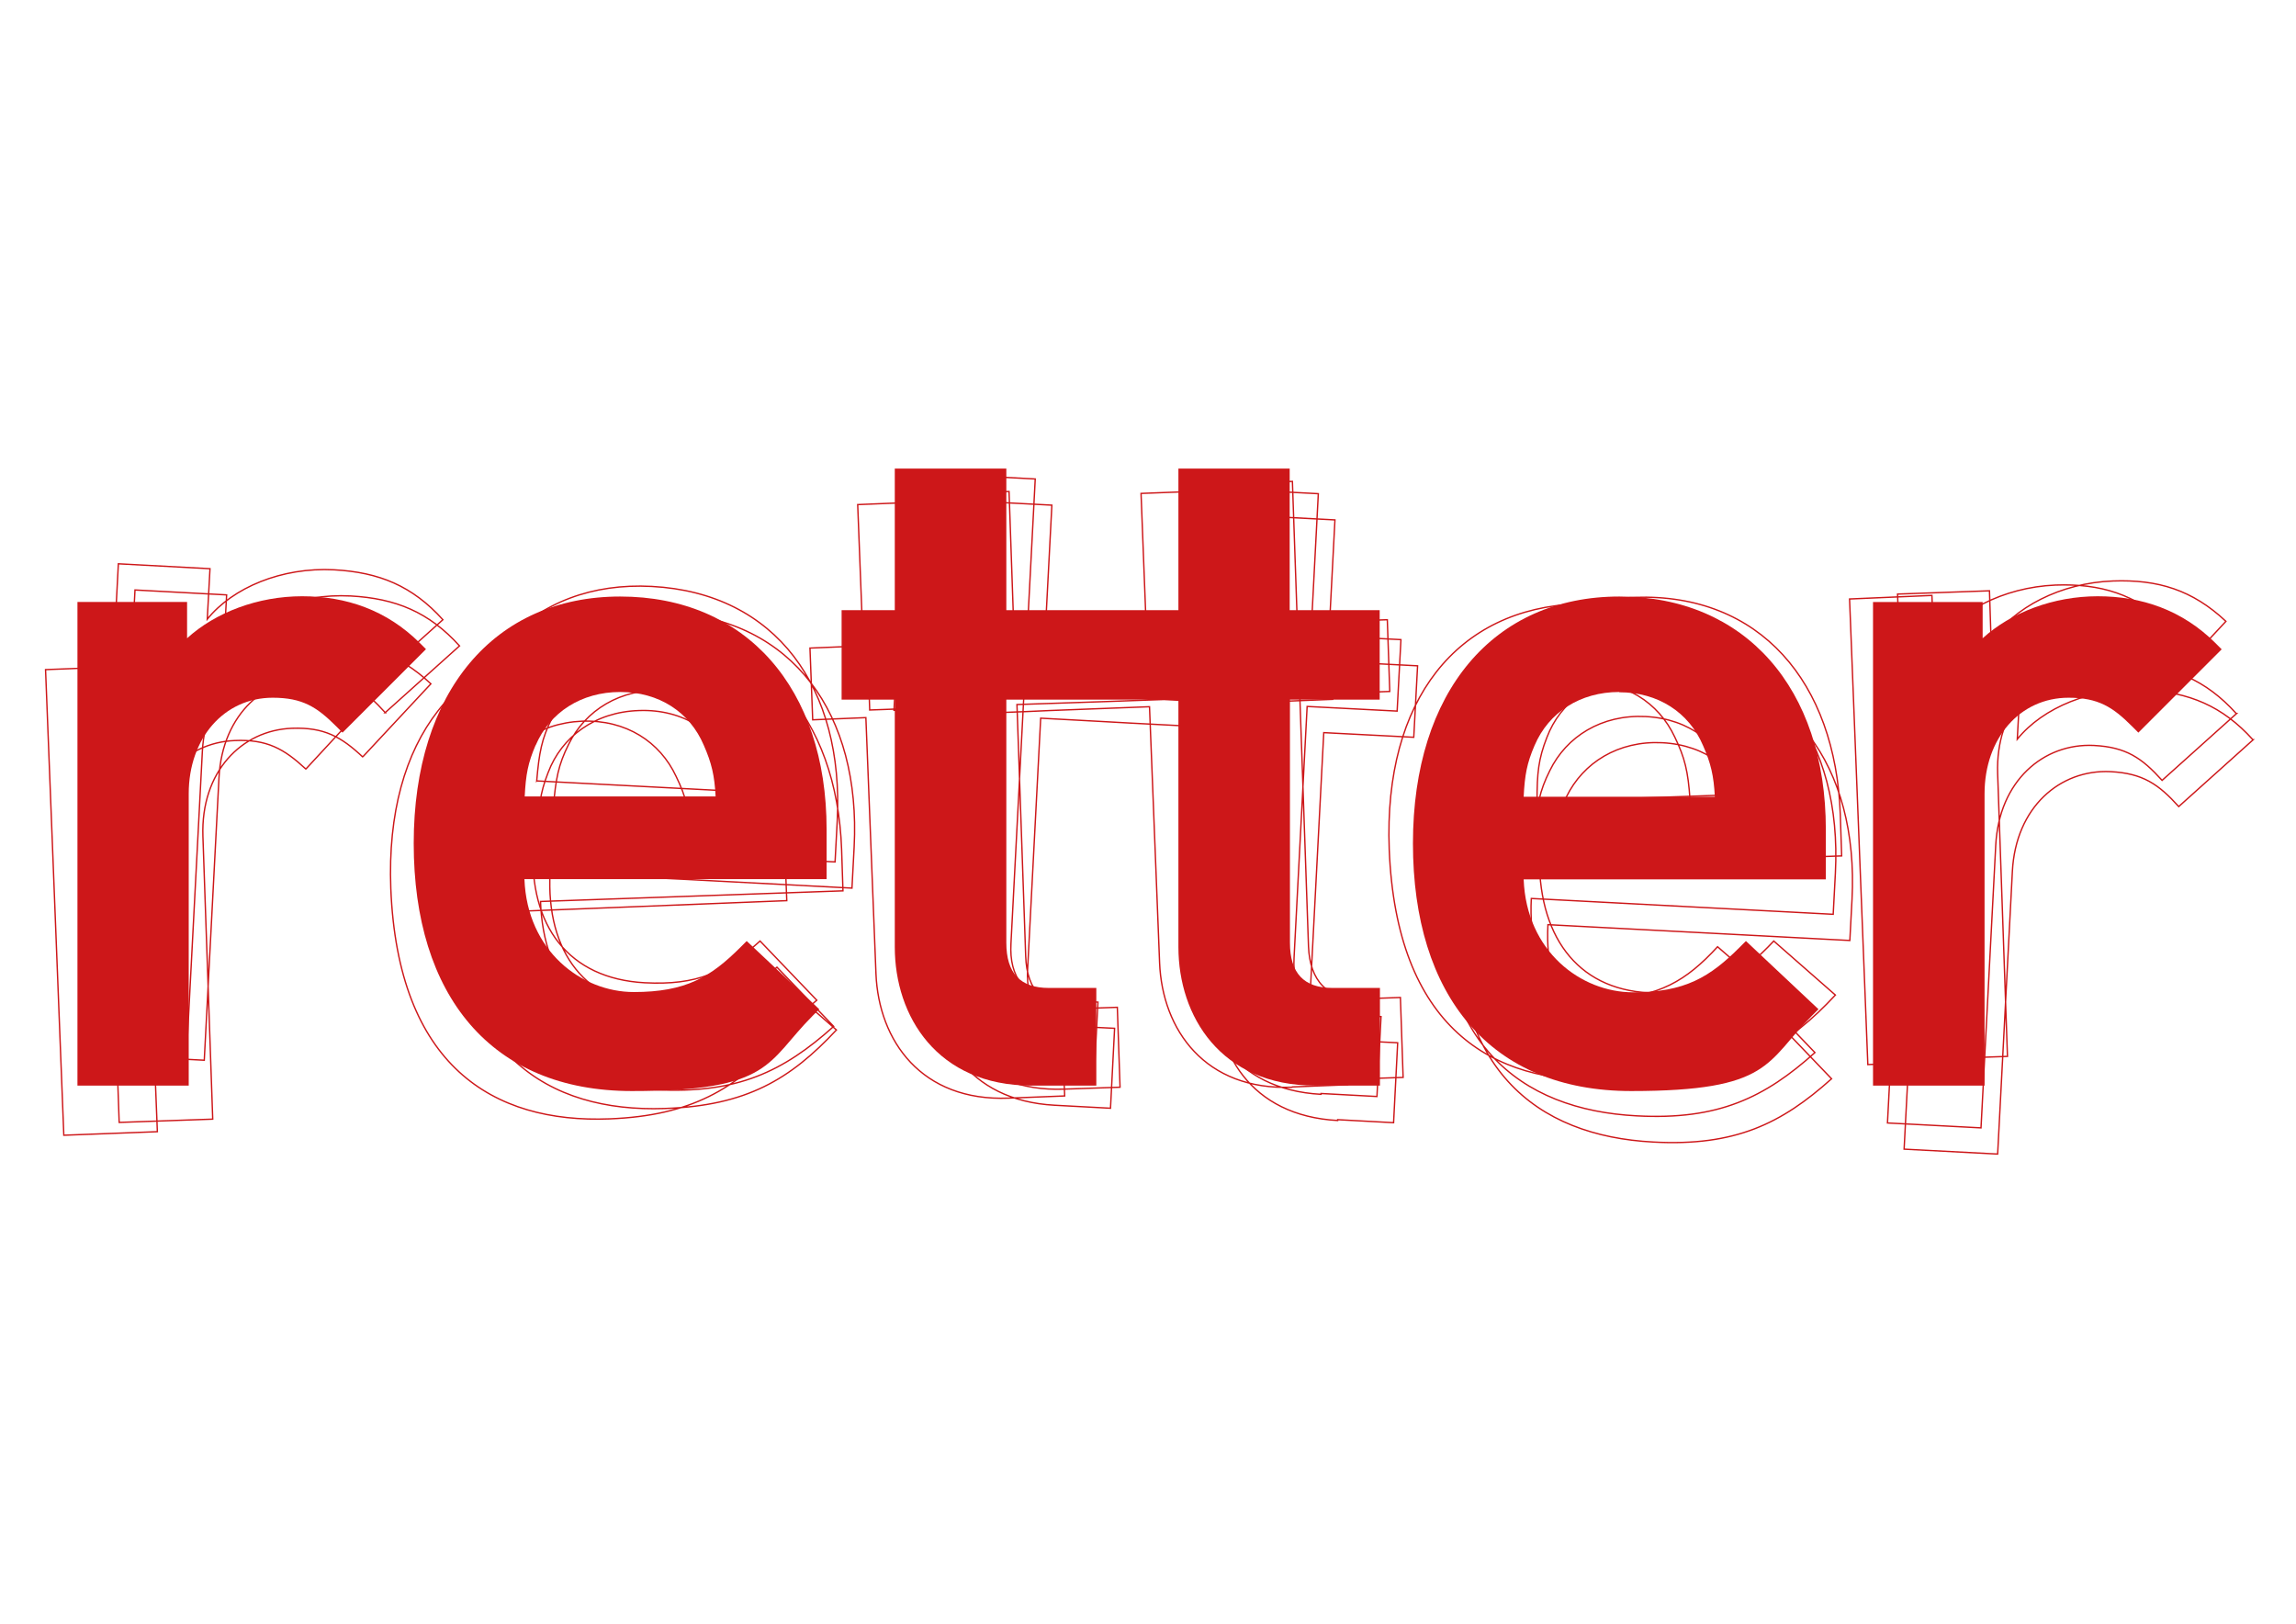
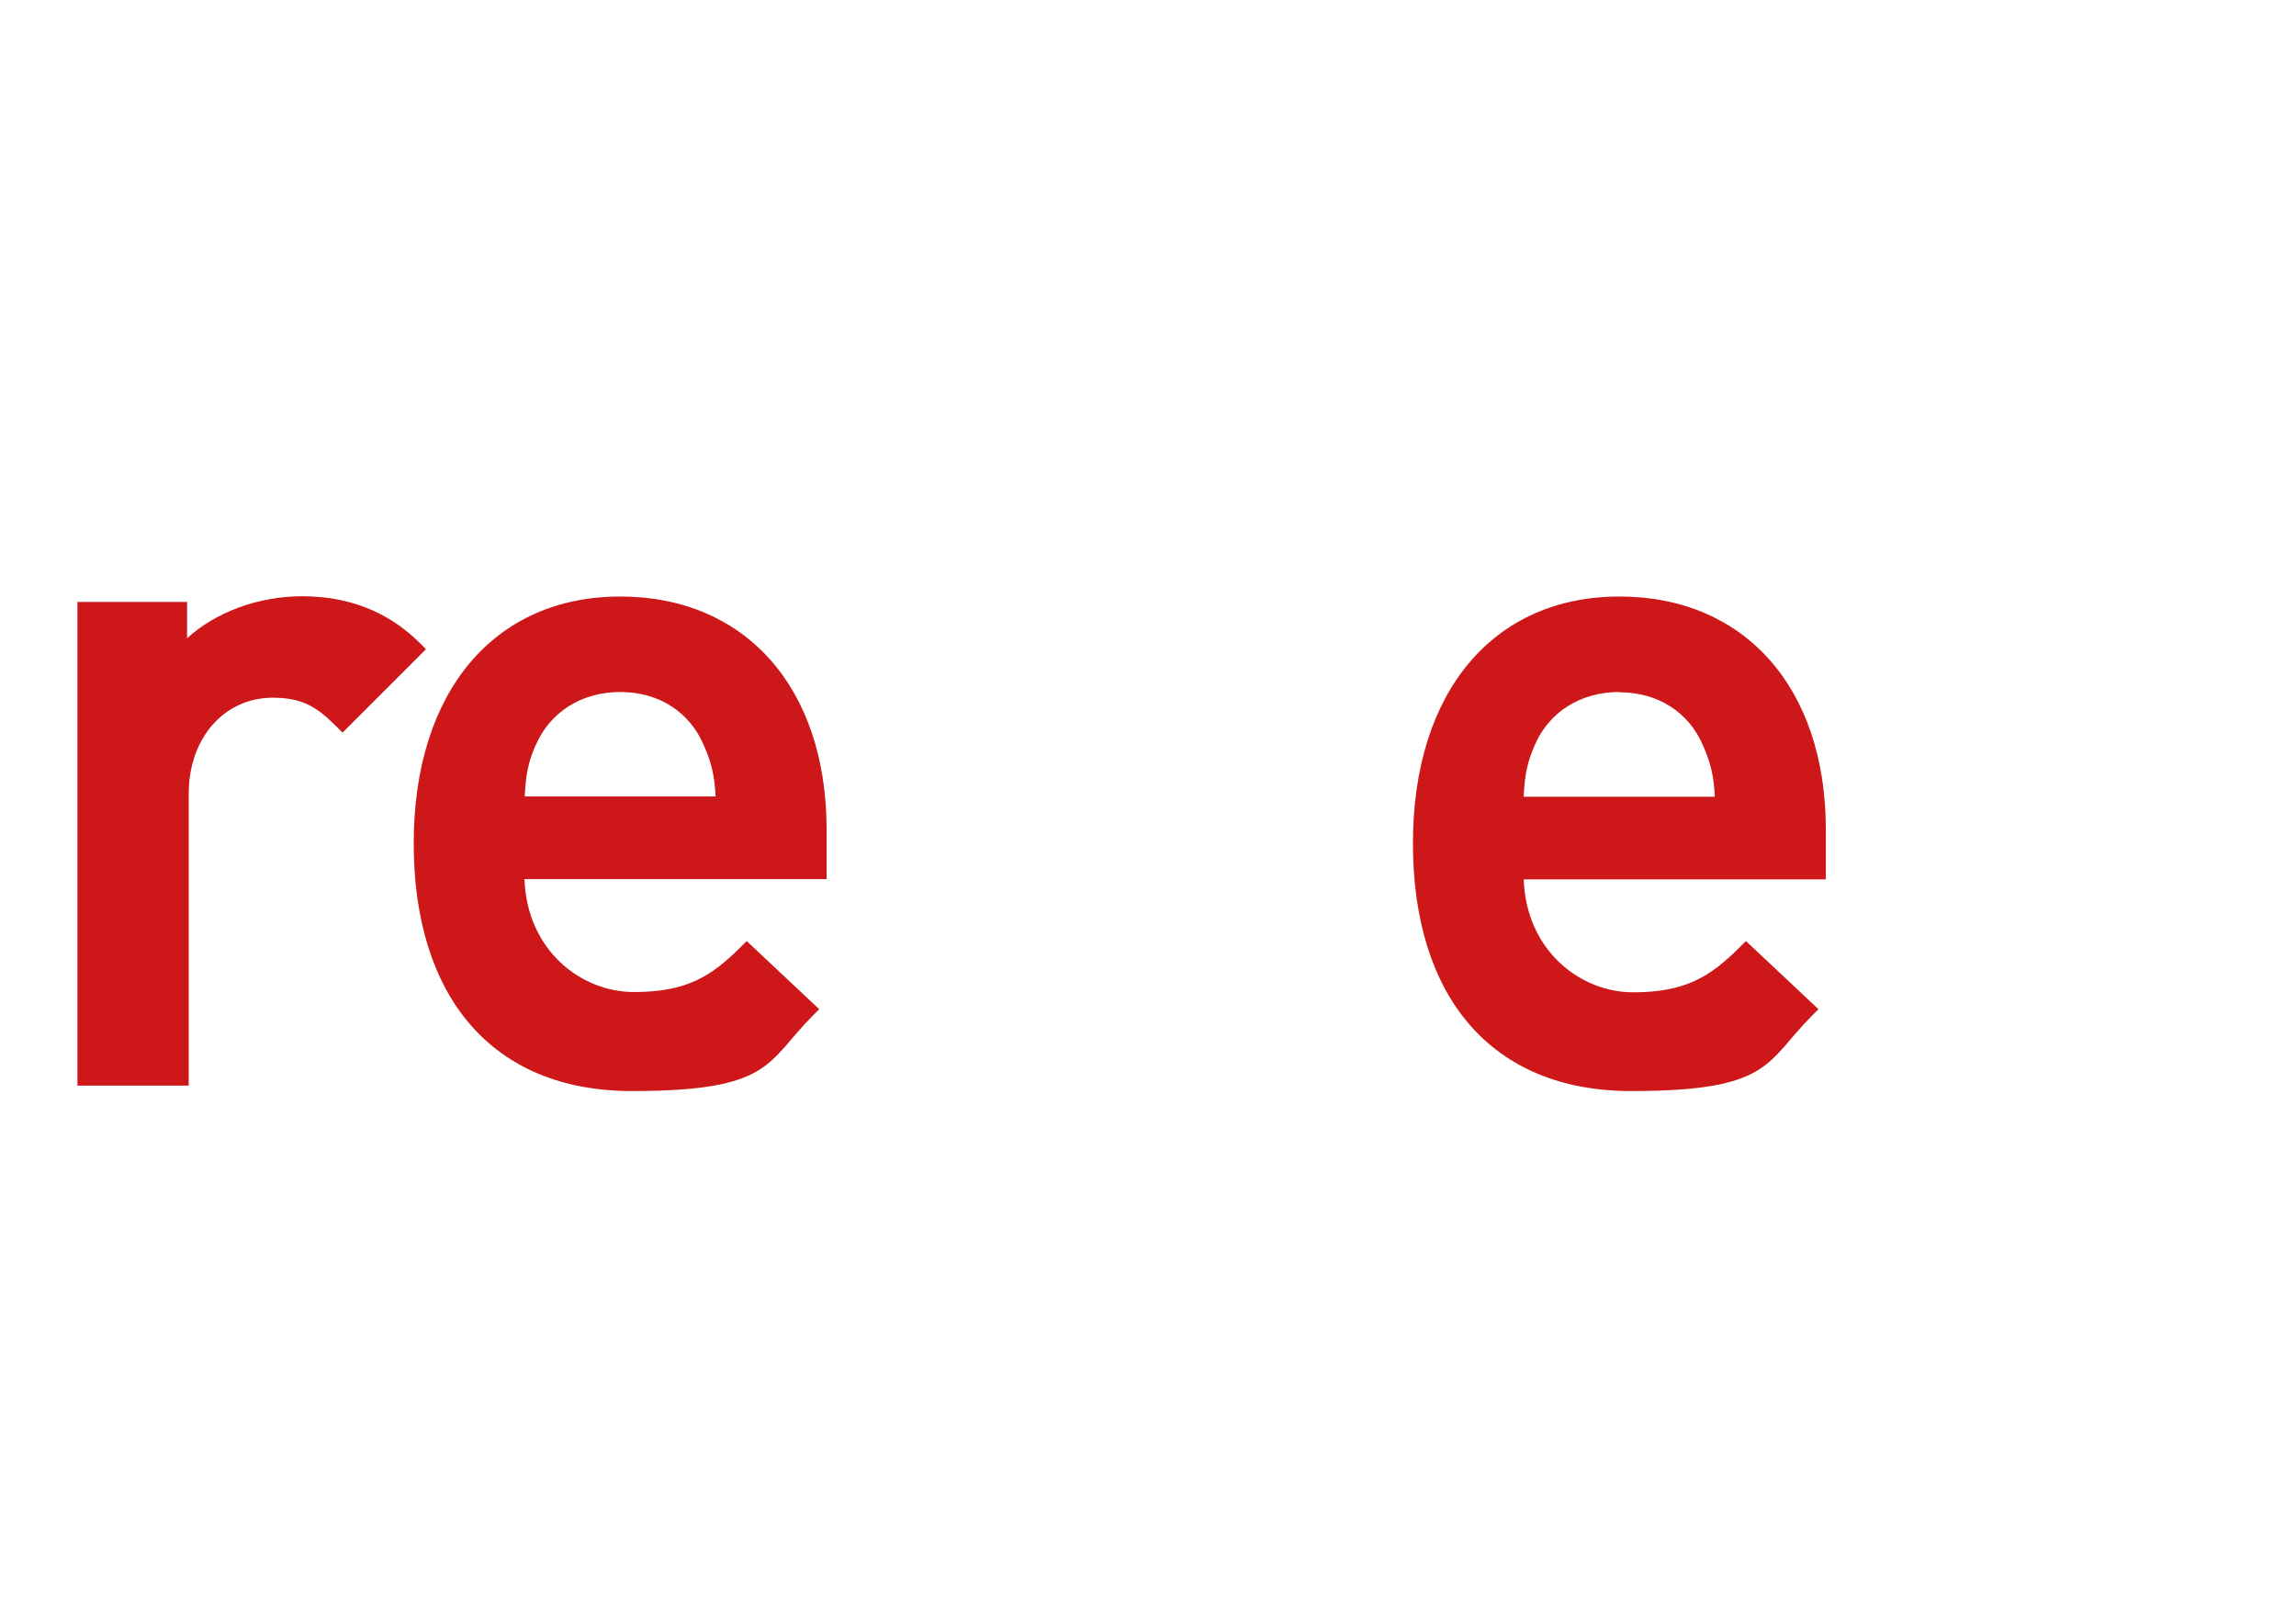
<svg xmlns="http://www.w3.org/2000/svg" id="Ebene_1" version="1.1" viewBox="0 0 841.9 595.3">
  <defs>
    <style>
      .st0 {
        fill: #cd1719;
      }

      .st1 {
        fill: none;
        stroke: #cd1719;
        stroke-width: .5px;
      }
    </style>
  </defs>
-   <path class="st1" d="M795.1,229.1c-12.2-11.3-24.9-15.2-41.4-14.6-19.2.8-36.4,9.9-44.6,22.3l-.7-18.5-30.2,1.3,6.7,170.7,30.9-1.3-4.1-103.7c-.9-23.6,14-39,32.5-39.7,11.8-.5,18,3,26,10.4l24.9-26.9ZM543.8,320.2l110.8-4.4-.6-15.1c-1.9-48.5-29.8-81.1-75.6-79.3-43.8,1.7-71.1,34.8-69,90,2.6,65,37.4,86.2,80.2,84.5,30-1.2,46.1-10.9,62.9-29.1l-22.7-19.7c-11.6,12.6-21.5,18.4-40.7,19.1-27.9,1.1-44.2-16.8-45.3-46.1ZM542.9,296.3c0-10.4.4-15.5,3.5-23.4,4.9-13,17-22.2,33.2-22.9,16.2-.6,28.6,7.6,34.5,20.2,3.7,7.6,4.9,12.6,5.6,23l-76.8,3ZM473.7,398.5l20.5-.8-1.2-29.3-14.1.6c-12.8.5-19.1-6.7-19.6-19.1l-3.6-92.2,33-1.3-1-26.3-33,1.3-2-51.8-34.3,1.3,2,51.8-36.6,1.4-33,1.3-2-51.8-34.3,1.4,2,51.8-19.5.8,1,26.3,19.5-.8,3.7,93.9c1,24.6,16.7,46.9,48.7,45.6l20.5-.8-1.2-29.3-14.1.6c-12.8.5-19.1-6.7-19.6-19.1l-3.6-92.2,24-.9,9-.4,36.6-1.4,3.7,93.9c1,24.6,16.7,46.9,48.7,45.6ZM177.7,334.6l110.8-4.4-.6-15.2c-1.9-48.5-29.8-81.1-75.6-79.3-43.8,1.7-71.1,34.8-69,90,2.6,65,37.4,86.2,80.2,84.5,30-1.2,46.1-10.9,62.9-29.1l-22.7-19.7c-11.6,12.6-21.5,18.4-40.7,19.1-27.9,1.1-44.2-16.8-45.3-46.1ZM176.7,310.7c0-10.4.4-15.5,3.5-23.4,4.9-13,17-22.2,33.2-22.9,16.2-.6,28.6,7.6,34.5,20.2,3.7,7.6,4.9,12.6,5.6,23l-76.8,3ZM112.2,281.9l24.9-26.9c-12.2-11.3-24.9-15.2-41.4-14.6-19.2.8-36.4,9.9-44.6,22.3l-.7-18.5-33.7,1.3,6.7,170.7,34.3-1.3-4.1-103.7c-.9-23.6,14-39,32.5-39.7,11.8-.5,18,3,26,10.4ZM826.1,271.2c-11.2-12.4-23.4-17.4-39.9-18.3-19.2-1-37.1,6.5-46.5,18.1l1-18.5-33.6-1.8-8.9,170.6,34.3,1.8,5.4-103.6c1.2-23.6,17.5-37.5,36-36.6,11.8.6,17.6,4.6,25,12.8l27.3-24.5ZM567.6,339l110.7,5.8.8-15.1c2.5-48.5-22.3-83.5-68-85.9-43.7-2.3-74,28.2-76.9,83.4-3.4,64.9,29.4,89.3,72.1,91.5,29.9,1.6,46.9-6.7,65.3-23.2l-20.8-21.7c-12.7,11.5-23.1,16.3-42.3,15.3-27.9-1.5-42.4-20.8-40.9-50.1ZM568.8,315.1c.9-10.4,1.8-15.4,5.6-23,6.1-12.5,19-20.6,35.1-19.8,16.2.8,27.8,10.2,32.5,23.3,3,7.9,3.7,13,3.5,23.5l-76.7-4ZM490.5,410.5l20.5,1.1,1.5-29.3-14.1-.7c-12.8-.7-18.5-8.4-17.8-20.8l4.8-92.2,33,1.7,1.4-26.2-33-1.7,2.7-51.8-34.3-1.8-2.7,51.8-36.5-1.9-33-1.7,2.7-51.8-34.3-1.8-2.7,51.8-19.5-1-1.4,26.2,19.5,1-4.9,93.9c-1.3,24.6,12.3,48.2,44.3,49.9l20.5,1.1,1.5-29.3-14.1-.7c-12.8-.7-18.5-8.4-17.8-20.8l4.8-92.2,24,1.3,9,.5,36.5,1.9-4.9,93.9c-1.3,24.6,12.3,48.2,44.3,49.9ZM201.7,319.8l110.7,5.8.8-15.1c2.5-48.5-22.3-83.5-68-85.9-43.7-2.3-74,28.2-76.9,83.4-3.4,64.9,29.4,89.3,72.1,91.5,29.9,1.6,46.9-6.7,65.3-23.2l-20.8-21.7c-12.7,11.5-23.1,16.3-42.3,15.3-27.9-1.5-42.4-20.8-40.9-50.1ZM202.9,295.9c.9-10.4,1.8-15.4,5.6-23,6.1-12.5,19-20.6,35.1-19.8,16.1.8,27.8,10.2,32.5,23.3,3,7.9,3.7,13,3.5,23.5l-76.7-4ZM141.2,261.3l27.3-24.5c-11.2-12.4-23.4-17.4-39.9-18.3-19.2-1-37.1,6.5-46.5,18.1l1-18.5-33.6-1.8-8.9,170.6,34.3,1.8,5.4-103.6c1.2-23.6,17.5-37.5,36-36.6,11.8.6,17.6,4.6,25,12.8ZM820,261.6c-11.2-12.4-23.4-17.4-39.9-18.3-19.2-1-37.1,6.5-46.5,18.1l1-18.5-33.6-1.8-8.9,170.6,34.3,1.8,5.4-103.6c1.2-23.6,17.5-37.5,36-36.6,11.8.6,17.6,4.6,25,12.8l27.3-24.5ZM561.5,329.4l110.7,5.8.8-15.1c2.5-48.5-22.3-83.5-68-85.9-43.7-2.3-74,28.2-76.9,83.4-3.4,64.9,29.4,89.3,72.1,91.5,29.9,1.6,46.9-6.7,65.3-23.2l-20.8-21.7c-12.7,11.5-23.1,16.3-42.3,15.3-27.9-1.5-42.4-20.8-40.9-50.1ZM562.7,305.5c.9-10.4,1.8-15.4,5.6-23,6.1-12.5,19-20.6,35.1-19.8,16.2.8,27.8,10.2,32.5,23.3,3,7.9,3.7,13,3.5,23.5l-76.7-4ZM484.4,400.9l20.5,1.1,1.5-29.3-14.1-.7c-12.8-.7-18.5-8.4-17.8-20.8l4.8-92.2,33,1.7,1.4-26.2-33-1.7,2.7-51.8-34.3-1.8-2.7,51.8-36.5-1.9-33-1.7,2.7-51.8-34.3-1.8-2.7,51.8-19.5-1-1.4,26.2,19.5,1-4.9,93.9c-1.3,24.6,12.3,48.2,44.3,49.9l20.5,1.1,1.5-29.3-14.1-.7c-12.8-.7-18.5-8.4-17.8-20.8l4.8-92.2,24,1.3,9,.5,36.5,1.9-4.9,93.9c-1.3,24.6,12.3,48.2,44.3,49.9ZM195.5,310.2l110.7,5.8.8-15.1c2.5-48.5-22.3-83.5-68-85.9-43.7-2.3-74,28.2-76.9,83.4-3.4,64.9,29.4,89.3,72.1,91.5,29.9,1.6,46.9-6.7,65.3-23.2l-20.8-21.7c-12.7,11.5-23.1,16.3-42.3,15.3-27.9-1.5-42.4-20.8-40.9-50.1ZM196.8,286.3c.9-10.4,1.8-15.4,5.6-23,6.1-12.5,19-20.6,35.1-19.8,16.1.8,27.8,10.2,32.5,23.3,3,7.9,3.7,13,3.5,23.5l-76.7-4ZM135.1,251.7l27.3-24.5c-11.2-12.4-23.4-17.4-39.9-18.3-19.2-1-37.1,6.5-46.5,18.1l1-18.5-33.6-1.8-8.9,170.6,34.3,1.8,5.4-103.6c1.2-23.6,17.5-37.5,36-36.6,11.8.6,17.6,4.6,25,12.8ZM816.1,227.7c-12.2-11.4-24.8-15.3-41.3-14.7-19.2.7-36.4,9.7-44.7,22.1l-.6-18.5-33.7,1.2,6,170.7,34.3-1.2-3.6-103.7c-.8-23.6,14.2-38.9,32.7-39.6,11.8-.4,18,3.1,26,10.6l25-26.8ZM564.5,317.7l110.8-3.9-.5-15.2c-1.7-48.5-29.5-81.2-75.3-79.6-43.8,1.5-71.3,34.5-69.3,89.7,2.3,65,37.1,86.4,79.8,84.9,30-1,46.1-10.7,63-28.8l-22.6-19.8c-11.7,12.5-21.6,18.3-40.8,19-27.9,1-44.1-17-45.1-46.3ZM563.6,293.8c0-10.4.5-15.5,3.6-23.4,4.9-13,17.1-22.2,33.3-22.7,16.2-.6,28.6,7.8,34.4,20.4,3.6,7.6,4.8,12.6,5.5,23.1l-76.8,2.7ZM494,395.7l20.5-.7-1-29.3-14.1.5c-12.8.4-19.1-6.7-19.6-19.2l-3.2-92.3,33-1.2-.9-26.3-33,1.2-1.8-51.9-34.3,1.2,1.8,51.9-36.6,1.3-33,1.2-1.8-51.9-34.3,1.2,1.8,51.9-19.5.7.9,26.3,19.5-.7,3.3,93.9c.9,24.6,16.5,47,48.5,45.8l20.5-.7-1-29.3-14.1.5c-12.8.4-19.1-6.8-19.5-19.2l-3.2-92.3,24-.8,9-.3,36.6-1.3,3.3,93.9c.9,24.6,16.5,47,48.5,45.8ZM198.3,330.5l110.8-3.9-.5-15.2c-1.7-48.5-29.5-81.2-75.3-79.6-43.8,1.5-71.3,34.5-69.4,89.7,2.3,65,37.1,86.4,79.8,84.9,30-1,46.1-10.7,63-28.8l-22.6-19.8c-11.7,12.5-21.6,18.3-40.8,19-27.9,1-44.1-17-45.1-46.3ZM197.4,306.6c0-10.4.5-15.5,3.6-23.4,4.9-13,17.1-22.2,33.3-22.7,16.2-.6,28.6,7.8,34.4,20.4,3.6,7.6,4.8,12.6,5.5,23.1l-76.8,2.7ZM133,277.5l25-26.8c-12.2-11.4-24.8-15.3-41.3-14.7-19.2.7-36.4,9.7-44.7,22.1l-.6-18.5-33.7,1.2,6,170.7,34.3-1.2-3.6-103.7c-.8-23.6,14.1-38.9,32.7-39.6,11.8-.4,18,3.1,26,10.6Z" />
  <path class="st0" d="M156.1,238.1l-30.5,30.5-2.3-2.3c-7.1-7.1-12.4-10.5-23.3-10.5-17.8,0-30.8,14.8-30.8,35.2v107H28.4v-177.3h40.2v13.3c10.4-9.5,26-15.4,42.2-15.4s31,5.1,43.1,17.1l2.3,2.3Z" />
  <path class="st0" d="M303.1,304.1c0-51.9-29.7-85.4-75.7-85.4s-75.7,34.7-75.7,90.5,28.4,90.8,80,90.8,49.3-10.6,66.3-27.6l2.4-2.4-26.6-25-2.2,2.2c-11,11-20.1,16.5-39.2,16.5s-39.1-15-40.1-41.4h110.8v-18.4ZM196.4,273.3c5.2-12.2,16.8-19.6,31-19.6s25.5,7.3,30.7,19.6c2.8,6.4,3.9,10.9,4.3,18.7h-70c.4-8,1.2-12.3,4-18.8" />
-   <path class="st0" d="M473,256.5v89.1c0,11.2,5.1,16.6,15.6,16.6h17.4v35.8h-23.8c-34.6,0-50.1-25.5-50.1-50.8v-90.7h-63.1v89.1c0,11.2,5.1,16.6,15.6,16.6h17.4v35.8h-23.8c-34.6,0-50.1-25.5-50.1-50.8v-90.7h-19.5v-32.8h19.5v-51.9h40.9v51.9h63.1v-51.9h40.8v51.9h33v32.8h-33Z" />
  <path class="st0" d="M669.5,304.1c0-51.9-29.7-85.4-75.7-85.4s-75.7,34.7-75.7,90.5,28.4,90.8,80,90.8,49.3-10.6,66.3-27.6l2.4-2.4-26.6-25-2.2,2.2c-11,11-20.1,16.6-39.2,16.6s-39.1-15-40.1-41.4h110.8v-18.4ZM593.8,253.8c14.1,0,25.5,7.3,30.7,19.6,2.8,6.4,3.9,10.9,4.3,18.7h-70.1c.4-8,1.2-12.3,4-18.8,5.2-12.2,16.8-19.6,31-19.6" />
-   <path class="st0" d="M814.6,238.1l-30.5,30.5-2.3-2.3c-7.1-7.1-12.4-10.5-23.3-10.5-17.8,0-30.8,14.8-30.8,35.2v107h-40.9v-177.3h40.2v13.3c10.4-9.5,26-15.4,42.2-15.4s31,5.1,43.1,17.1l2.3,2.3Z" />
</svg>